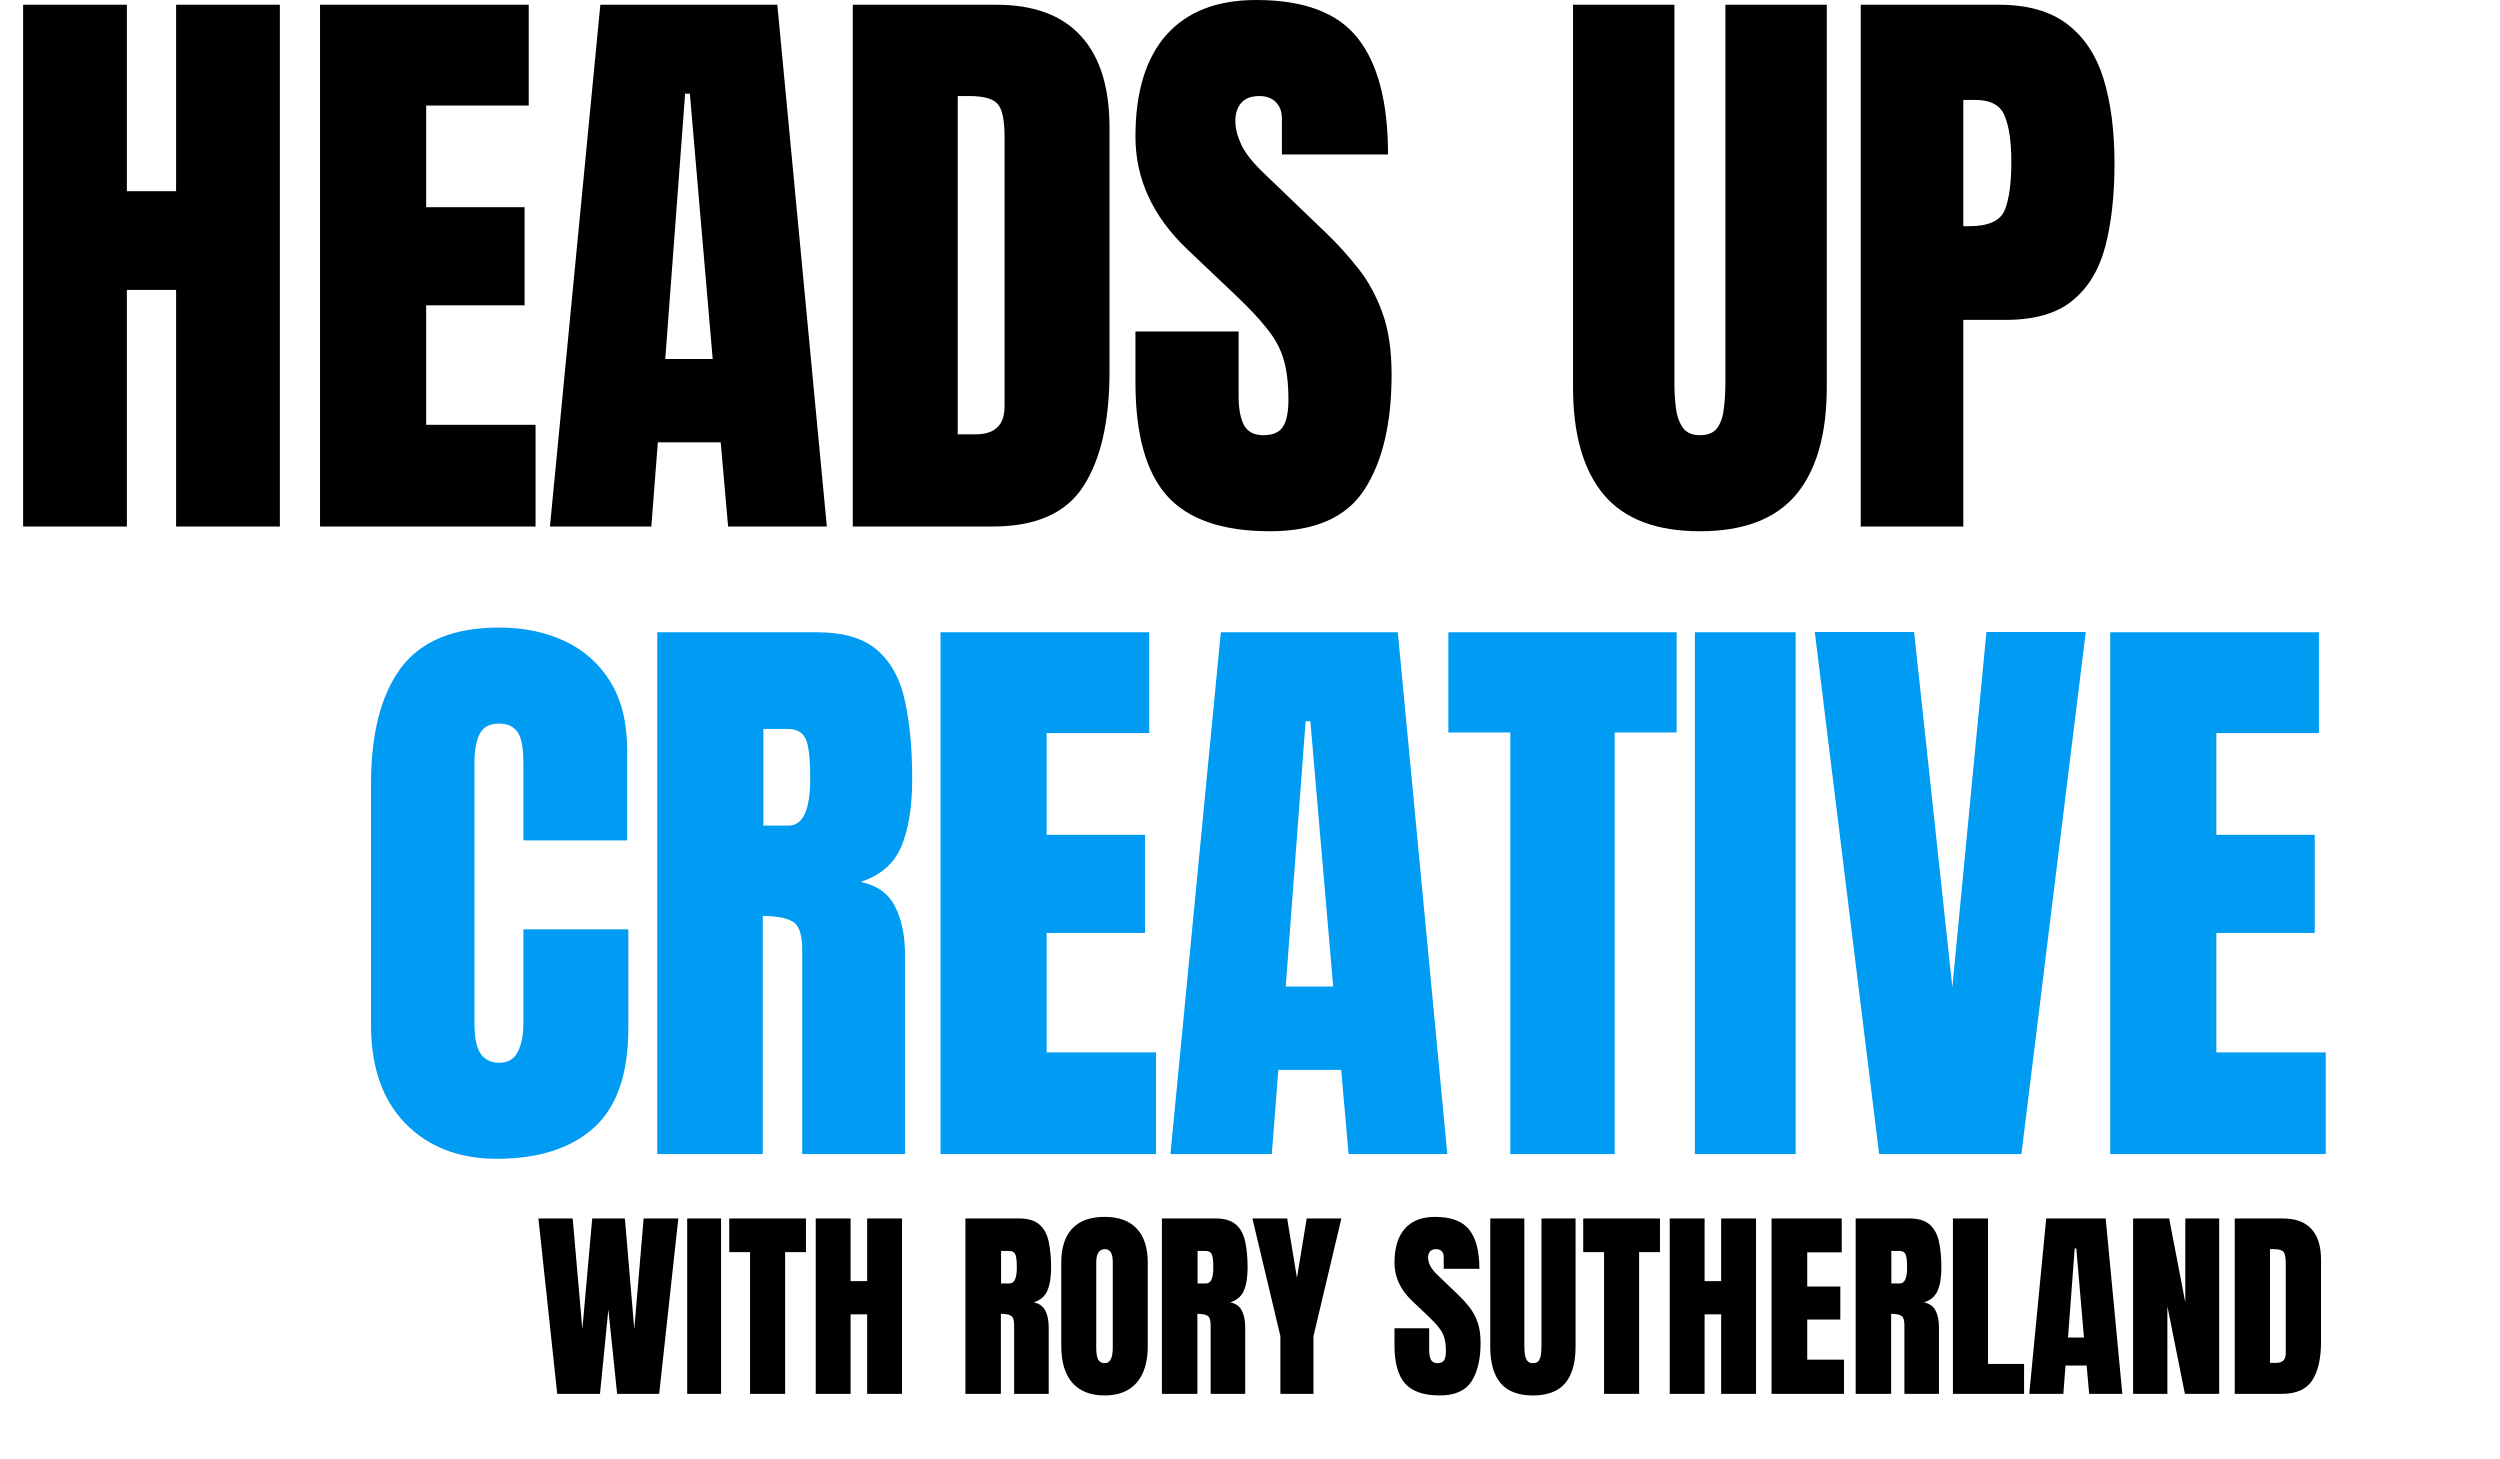
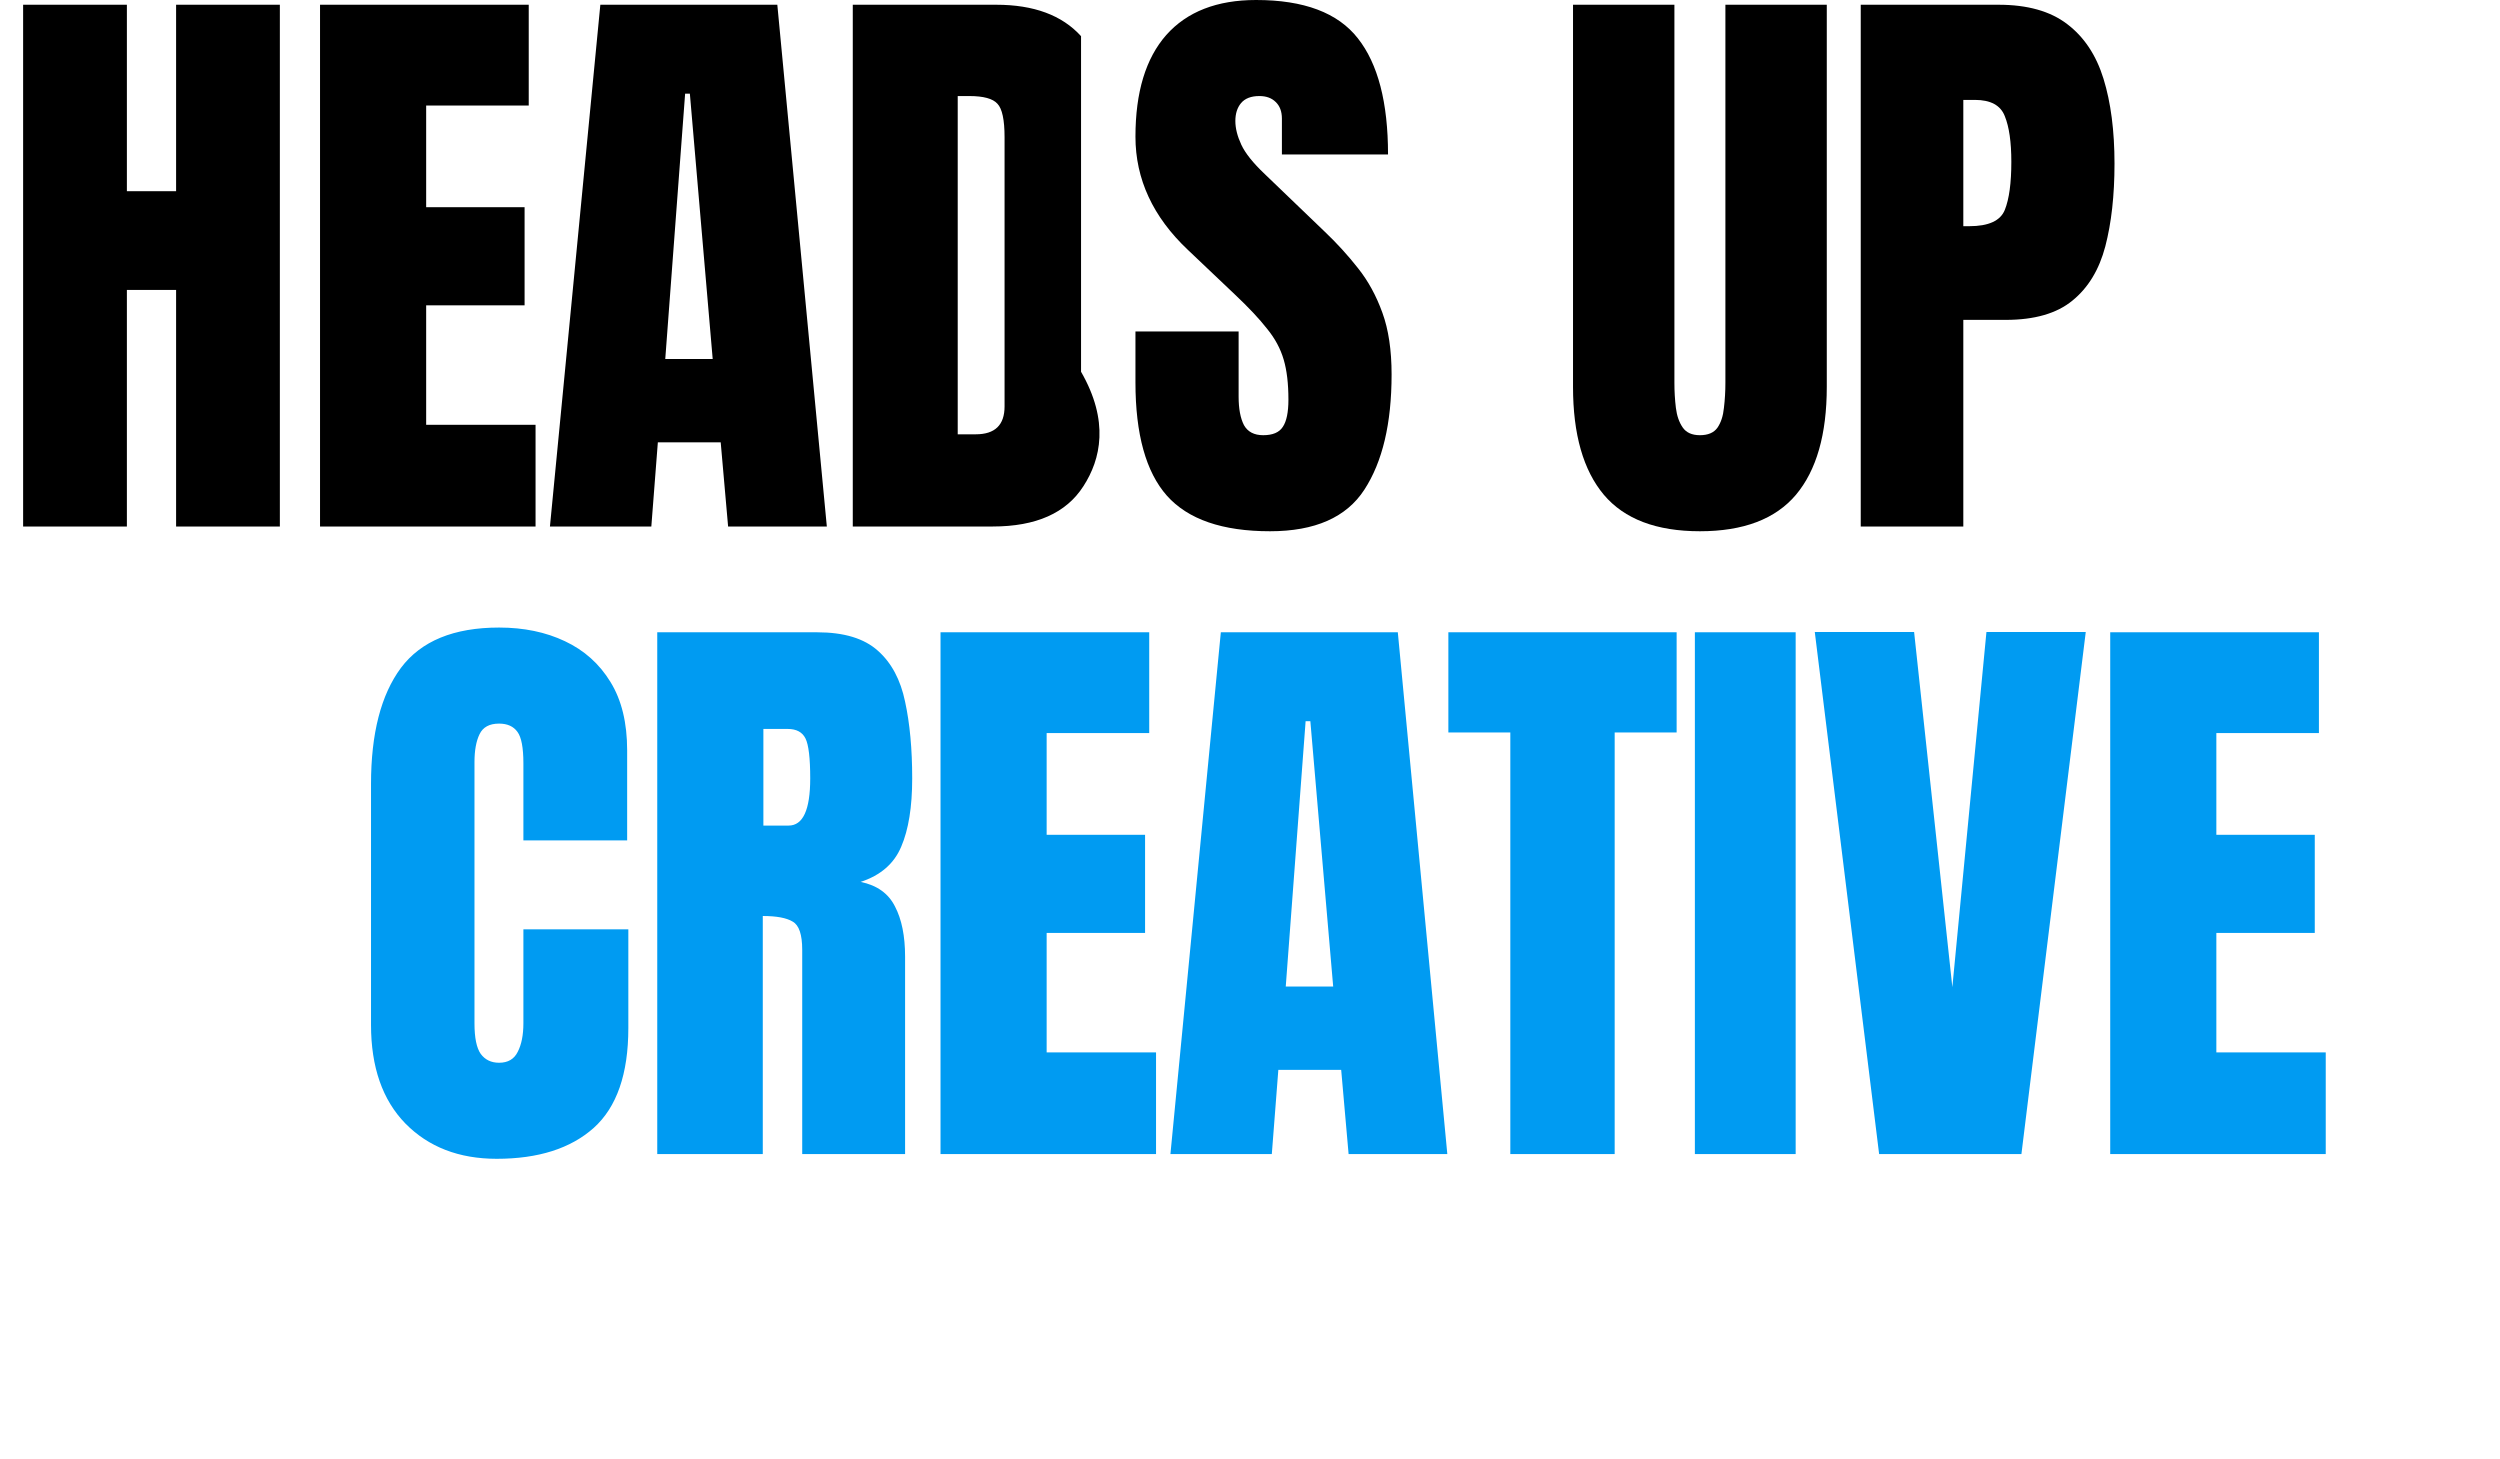
<svg xmlns="http://www.w3.org/2000/svg" width="490" height="286" viewBox="0 0 490 286" fill="none">
-   <path d="M109.219 273.195L105.527 238.82H112.246L114.141 260.52L116.074 238.82H122.48L124.316 260.52L126.152 238.82H132.949L129.199 273.195H120.957L119.238 256.652L117.598 273.195H109.219ZM134.688 273.195V238.82H141.328V273.195H134.688ZM147.012 273.195V245.422H142.93V238.82H157.969V245.422H153.887V273.195H147.012ZM159.883 273.195V238.82H166.719V251.105H169.961V238.82H176.797V273.195H169.961V257.609H166.719V273.195H159.883ZM189.219 273.195V238.82H199.766C201.523 238.82 202.852 239.224 203.75 240.031C204.648 240.826 205.247 241.945 205.547 243.391C205.859 244.823 206.016 246.509 206.016 248.449C206.016 250.324 205.775 251.822 205.293 252.941C204.824 254.061 203.932 254.836 202.617 255.266C203.698 255.487 204.453 256.027 204.883 256.887C205.326 257.733 205.547 258.833 205.547 260.188V273.195H198.77V259.738C198.77 258.736 198.561 258.117 198.145 257.883C197.741 257.635 197.083 257.512 196.172 257.512V273.195H189.219ZM196.211 251.555H197.871C198.822 251.555 199.297 250.52 199.297 248.449C199.297 247.108 199.193 246.229 198.984 245.812C198.776 245.396 198.385 245.188 197.812 245.188H196.211V251.555ZM216.484 273.508C213.737 273.508 211.634 272.681 210.176 271.027C208.73 269.361 208.008 266.958 208.008 263.82V247.492C208.008 244.549 208.724 242.316 210.156 240.793C211.602 239.27 213.711 238.508 216.484 238.508C219.258 238.508 221.361 239.27 222.793 240.793C224.238 242.316 224.961 244.549 224.961 247.492V263.82C224.961 266.958 224.232 269.361 222.773 271.027C221.328 272.681 219.232 273.508 216.484 273.508ZM216.543 267.18C217.585 267.18 218.105 266.171 218.105 264.152V247.375C218.105 245.682 217.598 244.836 216.582 244.836C215.436 244.836 214.863 245.702 214.863 247.434V264.191C214.863 265.259 214.993 266.027 215.254 266.496C215.514 266.952 215.944 267.18 216.543 267.18ZM227.734 273.195V238.82H238.281C240.039 238.82 241.367 239.224 242.266 240.031C243.164 240.826 243.763 241.945 244.062 243.391C244.375 244.823 244.531 246.509 244.531 248.449C244.531 250.324 244.29 251.822 243.809 252.941C243.34 254.061 242.448 254.836 241.133 255.266C242.214 255.487 242.969 256.027 243.398 256.887C243.841 257.733 244.062 258.833 244.062 260.188V273.195H237.285V259.738C237.285 258.736 237.077 258.117 236.66 257.883C236.257 257.635 235.599 257.512 234.688 257.512V273.195H227.734ZM234.727 251.555H236.387C237.337 251.555 237.812 250.52 237.812 248.449C237.812 247.108 237.708 246.229 237.5 245.812C237.292 245.396 236.901 245.188 236.328 245.188H234.727V251.555ZM250.957 273.195V261.887L245.469 238.82H252.285L254.199 250.461L256.113 238.82H262.91L257.441 261.887V273.195H250.957ZM282.188 273.508C279.049 273.508 276.784 272.727 275.391 271.164C274.01 269.602 273.32 267.115 273.32 263.703V260.344H280.117V264.641C280.117 265.435 280.234 266.06 280.469 266.516C280.716 266.958 281.139 267.18 281.738 267.18C282.363 267.18 282.793 266.997 283.027 266.633C283.275 266.268 283.398 265.669 283.398 264.836C283.398 263.781 283.294 262.902 283.086 262.199C282.878 261.483 282.513 260.806 281.992 260.168C281.484 259.517 280.775 258.762 279.863 257.902L276.777 254.973C274.473 252.798 273.32 250.311 273.32 247.512C273.32 244.582 273.997 242.349 275.352 240.812C276.719 239.276 278.691 238.508 281.27 238.508C284.421 238.508 286.654 239.348 287.969 241.027C289.297 242.707 289.961 245.259 289.961 248.684H282.969V246.32C282.969 245.852 282.832 245.487 282.559 245.227C282.298 244.966 281.94 244.836 281.484 244.836C280.938 244.836 280.534 244.992 280.273 245.305C280.026 245.604 279.902 245.995 279.902 246.477C279.902 246.958 280.033 247.479 280.293 248.039C280.553 248.599 281.068 249.243 281.836 249.973L285.801 253.781C286.595 254.536 287.324 255.337 287.988 256.184C288.652 257.017 289.186 257.993 289.59 259.113C289.993 260.22 290.195 261.574 290.195 263.176C290.195 266.405 289.596 268.938 288.398 270.773C287.214 272.596 285.143 273.508 282.188 273.508ZM300.449 273.508C297.585 273.508 295.475 272.707 294.121 271.105C292.767 269.491 292.09 267.121 292.09 263.996V238.82H298.77V263.723C298.77 264.296 298.802 264.849 298.867 265.383C298.932 265.904 299.082 266.333 299.316 266.672C299.551 267.01 299.928 267.18 300.449 267.18C300.983 267.18 301.367 267.017 301.602 266.691C301.836 266.353 301.979 265.917 302.031 265.383C302.096 264.849 302.129 264.296 302.129 263.723V238.82H308.809V263.996C308.809 267.121 308.132 269.491 306.777 271.105C305.423 272.707 303.314 273.508 300.449 273.508ZM314.395 273.195V245.422H310.312V238.82H325.352V245.422H321.27V273.195H314.395ZM327.266 273.195V238.82H334.102V251.105H337.344V238.82H344.18V273.195H337.344V257.609H334.102V273.195H327.266ZM347.227 273.195V238.82H360.977V245.461H354.219V252.16H360.703V258.625H354.219V266.496H361.426V273.195H347.227ZM363.711 273.195V238.82H374.258C376.016 238.82 377.344 239.224 378.242 240.031C379.141 240.826 379.74 241.945 380.039 243.391C380.352 244.823 380.508 246.509 380.508 248.449C380.508 250.324 380.267 251.822 379.785 252.941C379.316 254.061 378.424 254.836 377.109 255.266C378.19 255.487 378.945 256.027 379.375 256.887C379.818 257.733 380.039 258.833 380.039 260.188V273.195H373.262V259.738C373.262 258.736 373.053 258.117 372.637 257.883C372.233 257.635 371.576 257.512 370.664 257.512V273.195H363.711ZM370.703 251.555H372.363C373.314 251.555 373.789 250.52 373.789 248.449C373.789 247.108 373.685 246.229 373.477 245.812C373.268 245.396 372.878 245.188 372.305 245.188H370.703V251.555ZM382.773 273.195V238.82H389.648V267.336H396.719V273.195H382.773ZM397.734 273.195L401.055 238.82H412.715L415.977 273.195H409.473L408.984 267.648H404.844L404.414 273.195H397.734ZM405.332 262.16H408.457L406.953 244.68H406.641L405.332 262.16ZM418.086 273.195V238.82H425.156L428.32 255.285V238.82H434.961V273.195H428.242L424.805 256.008V273.195H418.086ZM438.008 273.195V238.82H447.461C449.935 238.82 451.797 239.51 453.047 240.891C454.297 242.258 454.922 244.263 454.922 246.906V263C454.922 266.255 454.349 268.768 453.203 270.539C452.07 272.31 450.078 273.195 447.227 273.195H438.008ZM444.922 267.121H446.113C447.376 267.121 448.008 266.509 448.008 265.285V247.551C448.008 246.405 447.852 245.669 447.539 245.344C447.24 245.005 446.621 244.836 445.684 244.836H444.922V267.121Z" fill="black" />
  <path d="M97.356 227.125C89.957 227.125 83.991 224.82 79.459 220.21C74.966 215.601 72.719 209.151 72.719 200.861V153.68C72.719 143.763 74.675 136.171 78.587 130.902C82.539 125.634 88.95 123 97.82 123C102.662 123 106.962 123.891 110.72 125.673C114.516 127.455 117.499 130.128 119.668 133.691C121.837 137.216 122.922 141.671 122.922 147.056V164.72H102.585V149.612C102.585 146.552 102.198 144.499 101.423 143.453C100.648 142.368 99.447 141.826 97.82 141.826C95.922 141.826 94.644 142.523 93.985 143.918C93.327 145.274 92.998 147.094 92.998 149.38V200.571C92.998 203.399 93.404 205.394 94.218 206.556C95.07 207.718 96.271 208.299 97.82 208.299C99.564 208.299 100.784 207.582 101.481 206.149C102.217 204.716 102.585 202.856 102.585 200.571V182.151H123.154V201.5C123.154 210.487 120.888 217.015 116.356 221.082C111.824 225.111 105.49 227.125 97.356 227.125ZM128.821 226.195V123.93H160.198C165.427 123.93 169.378 125.131 172.051 127.532C174.724 129.895 176.506 133.227 177.397 137.526C178.327 141.787 178.791 146.804 178.791 152.576C178.791 158.154 178.075 162.609 176.642 165.94C175.247 169.271 172.594 171.576 168.681 172.854C171.896 173.513 174.143 175.121 175.421 177.677C176.738 180.195 177.397 183.468 177.397 187.497V226.195H157.234V186.161C157.234 183.178 156.615 181.338 155.375 180.641C154.174 179.905 152.218 179.537 149.506 179.537V226.195H128.821ZM149.623 161.814H154.561C157.389 161.814 158.803 158.735 158.803 152.576C158.803 148.586 158.493 145.971 157.873 144.731C157.254 143.492 156.092 142.872 154.387 142.872H149.623V161.814ZM184.342 226.195V123.93H225.248V143.686H205.143V163.616H224.434V182.849H205.143V206.265H226.584V226.195H184.342ZM229.404 226.195L239.282 123.93H273.971L283.674 226.195H264.325L262.872 209.693H250.554L249.276 226.195H229.404ZM252.007 193.366H261.304L256.829 141.361H255.9L252.007 193.366ZM296.023 226.195V143.569H283.879V123.93H328.62V143.569H316.476V226.195H296.023ZM332.195 226.195V123.93H351.95V226.195H332.195ZM368.308 226.195L355.699 123.872H375.165L382.66 193.482L389.342 123.872H408.808L396.199 226.195H368.308ZM413.603 226.195V123.93H454.509V143.686H434.404V163.616H453.695V182.849H434.404V206.265H455.845V226.195H413.603Z" fill="#009BF2" />
-   <path d="M4.532 103.195V0.93H24.869V37.478H34.515V0.93H54.852V103.195H34.515V56.827H24.869V103.195H4.532ZM62.726 103.195V0.93H103.632V20.686H83.528V40.616H102.819V59.849H83.528V83.265H104.969V103.195H62.726ZM107.788 103.195L117.666 0.93H152.355L162.058 103.195H142.709L141.257 86.693H128.938L127.66 103.195H107.788ZM130.391 70.366H139.688L135.214 18.361H134.284L130.391 70.366ZM167.144 103.195V0.93H195.267C202.627 0.93 208.166 2.983 211.885 7.089C215.604 11.156 217.463 17.122 217.463 24.985V72.864C217.463 82.549 215.759 90.025 212.35 95.293C208.98 100.561 203.053 103.195 194.57 103.195H167.144ZM187.713 85.124H191.258C195.015 85.124 196.894 83.304 196.894 79.663V26.903C196.894 23.494 196.429 21.305 195.499 20.337C194.608 19.33 192.768 18.826 189.979 18.826H187.713V85.124ZM248.928 104.125C239.593 104.125 232.853 101.801 228.708 97.152C224.602 92.504 222.549 85.105 222.549 74.956V64.962H242.769V77.745C242.769 80.108 243.118 81.967 243.815 83.323C244.551 84.64 245.81 85.299 247.592 85.299C249.451 85.299 250.73 84.757 251.427 83.672C252.163 82.587 252.531 80.805 252.531 78.326C252.531 75.189 252.221 72.574 251.601 70.482C250.982 68.351 249.897 66.337 248.347 64.439C246.837 62.502 244.726 60.255 242.014 57.699L232.833 48.983C225.977 42.514 222.549 35.115 222.549 26.787C222.549 18.071 224.563 11.427 228.592 6.856C232.659 2.285 238.528 0 246.198 0C255.572 0 262.215 2.499 266.128 7.496C270.079 12.493 272.054 20.085 272.054 30.273H251.253V23.242C251.253 21.848 250.846 20.763 250.032 19.988C249.258 19.213 248.192 18.826 246.837 18.826C245.21 18.826 244.009 19.291 243.234 20.221C242.498 21.112 242.13 22.274 242.13 23.707C242.13 25.14 242.518 26.69 243.292 28.355C244.067 30.021 245.597 31.939 247.883 34.108L259.678 45.438C262.041 47.685 264.21 50.068 266.186 52.585C268.161 55.065 269.75 57.97 270.95 61.301C272.151 64.594 272.752 68.623 272.752 73.387C272.752 82.994 270.97 90.528 267.406 95.99C263.881 101.413 257.722 104.125 248.928 104.125Z" fill="black" />
+   <path d="M4.532 103.195V0.93H24.869V37.478H34.515V0.93H54.852V103.195H34.515V56.827H24.869V103.195H4.532ZM62.726 103.195V0.93H103.632V20.686H83.528V40.616H102.819V59.849H83.528V83.265H104.969V103.195H62.726ZM107.788 103.195L117.666 0.93H152.355L162.058 103.195H142.709L141.257 86.693H128.938L127.66 103.195H107.788ZM130.391 70.366H139.688L135.214 18.361H134.284L130.391 70.366ZM167.144 103.195V0.93H195.267C202.627 0.93 208.166 2.983 211.885 7.089V72.864C217.463 82.549 215.759 90.025 212.35 95.293C208.98 100.561 203.053 103.195 194.57 103.195H167.144ZM187.713 85.124H191.258C195.015 85.124 196.894 83.304 196.894 79.663V26.903C196.894 23.494 196.429 21.305 195.499 20.337C194.608 19.33 192.768 18.826 189.979 18.826H187.713V85.124ZM248.928 104.125C239.593 104.125 232.853 101.801 228.708 97.152C224.602 92.504 222.549 85.105 222.549 74.956V64.962H242.769V77.745C242.769 80.108 243.118 81.967 243.815 83.323C244.551 84.64 245.81 85.299 247.592 85.299C249.451 85.299 250.73 84.757 251.427 83.672C252.163 82.587 252.531 80.805 252.531 78.326C252.531 75.189 252.221 72.574 251.601 70.482C250.982 68.351 249.897 66.337 248.347 64.439C246.837 62.502 244.726 60.255 242.014 57.699L232.833 48.983C225.977 42.514 222.549 35.115 222.549 26.787C222.549 18.071 224.563 11.427 228.592 6.856C232.659 2.285 238.528 0 246.198 0C255.572 0 262.215 2.499 266.128 7.496C270.079 12.493 272.054 20.085 272.054 30.273H251.253V23.242C251.253 21.848 250.846 20.763 250.032 19.988C249.258 19.213 248.192 18.826 246.837 18.826C245.21 18.826 244.009 19.291 243.234 20.221C242.498 21.112 242.13 22.274 242.13 23.707C242.13 25.14 242.518 26.69 243.292 28.355C244.067 30.021 245.597 31.939 247.883 34.108L259.678 45.438C262.041 47.685 264.21 50.068 266.186 52.585C268.161 55.065 269.75 57.97 270.95 61.301C272.151 64.594 272.752 68.623 272.752 73.387C272.752 82.994 270.97 90.528 267.406 95.99C263.881 101.413 257.722 104.125 248.928 104.125Z" fill="black" />
  <path d="M333.181 104.125C324.659 104.125 318.384 101.743 314.355 96.978C310.326 92.175 308.312 85.124 308.312 75.828V0.93H328.184V75.014C328.184 76.719 328.281 78.365 328.475 79.953C328.668 81.503 329.114 82.781 329.811 83.788C330.508 84.795 331.632 85.299 333.181 85.299C334.769 85.299 335.912 84.815 336.609 83.846C337.307 82.839 337.733 81.541 337.888 79.953C338.081 78.365 338.178 76.719 338.178 75.014V0.93H358.05V75.828C358.05 85.124 356.036 92.175 352.007 96.978C347.979 101.743 341.703 104.125 333.181 104.125ZM364.705 103.195V0.93H391.724C397.379 0.93 401.853 2.189 405.146 4.707C408.477 7.224 410.86 10.808 412.293 15.456C413.726 20.105 414.443 25.644 414.443 32.074C414.443 38.272 413.842 43.676 412.642 48.286C411.441 52.857 409.291 56.401 406.192 58.919C403.132 61.437 398.774 62.696 393.118 62.696H384.809V103.195H364.705ZM384.809 44.334H385.971C389.767 44.334 392.092 43.269 392.944 41.139C393.796 39.008 394.222 35.87 394.222 31.726C394.222 27.852 393.796 24.869 392.944 22.777C392.13 20.647 390.174 19.581 387.075 19.581H384.809V44.334Z" fill="black" />
</svg>